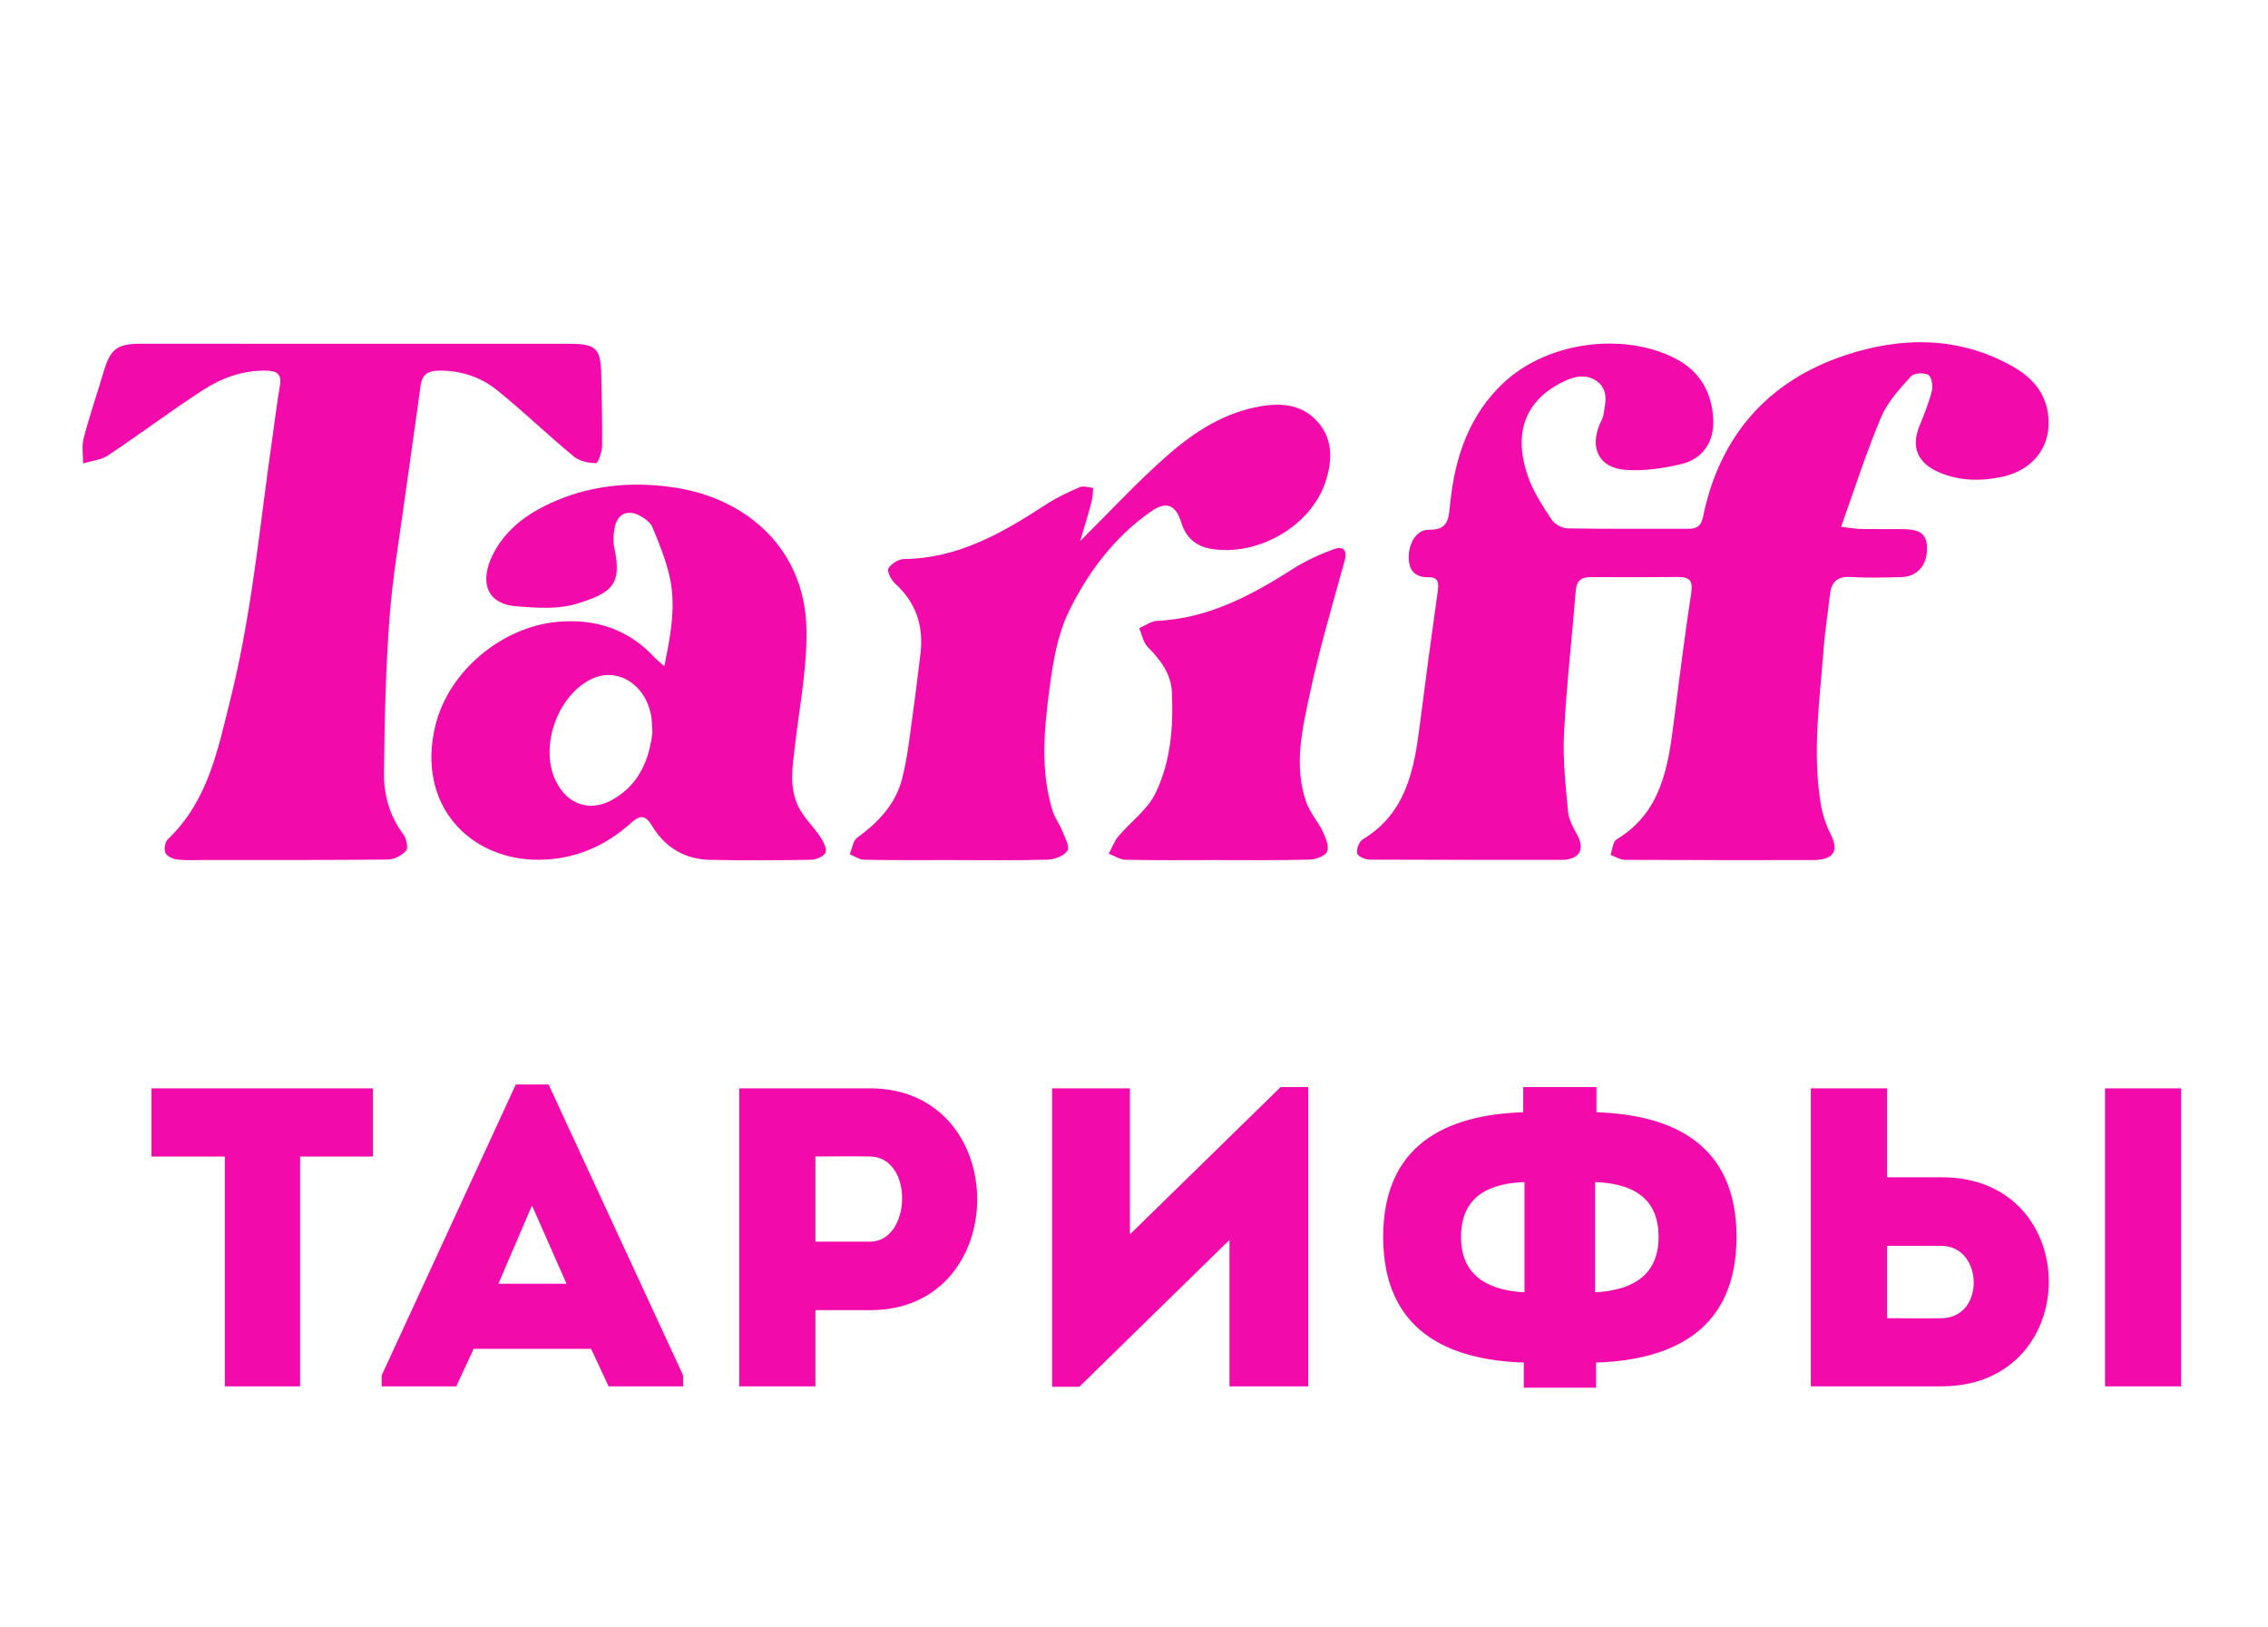
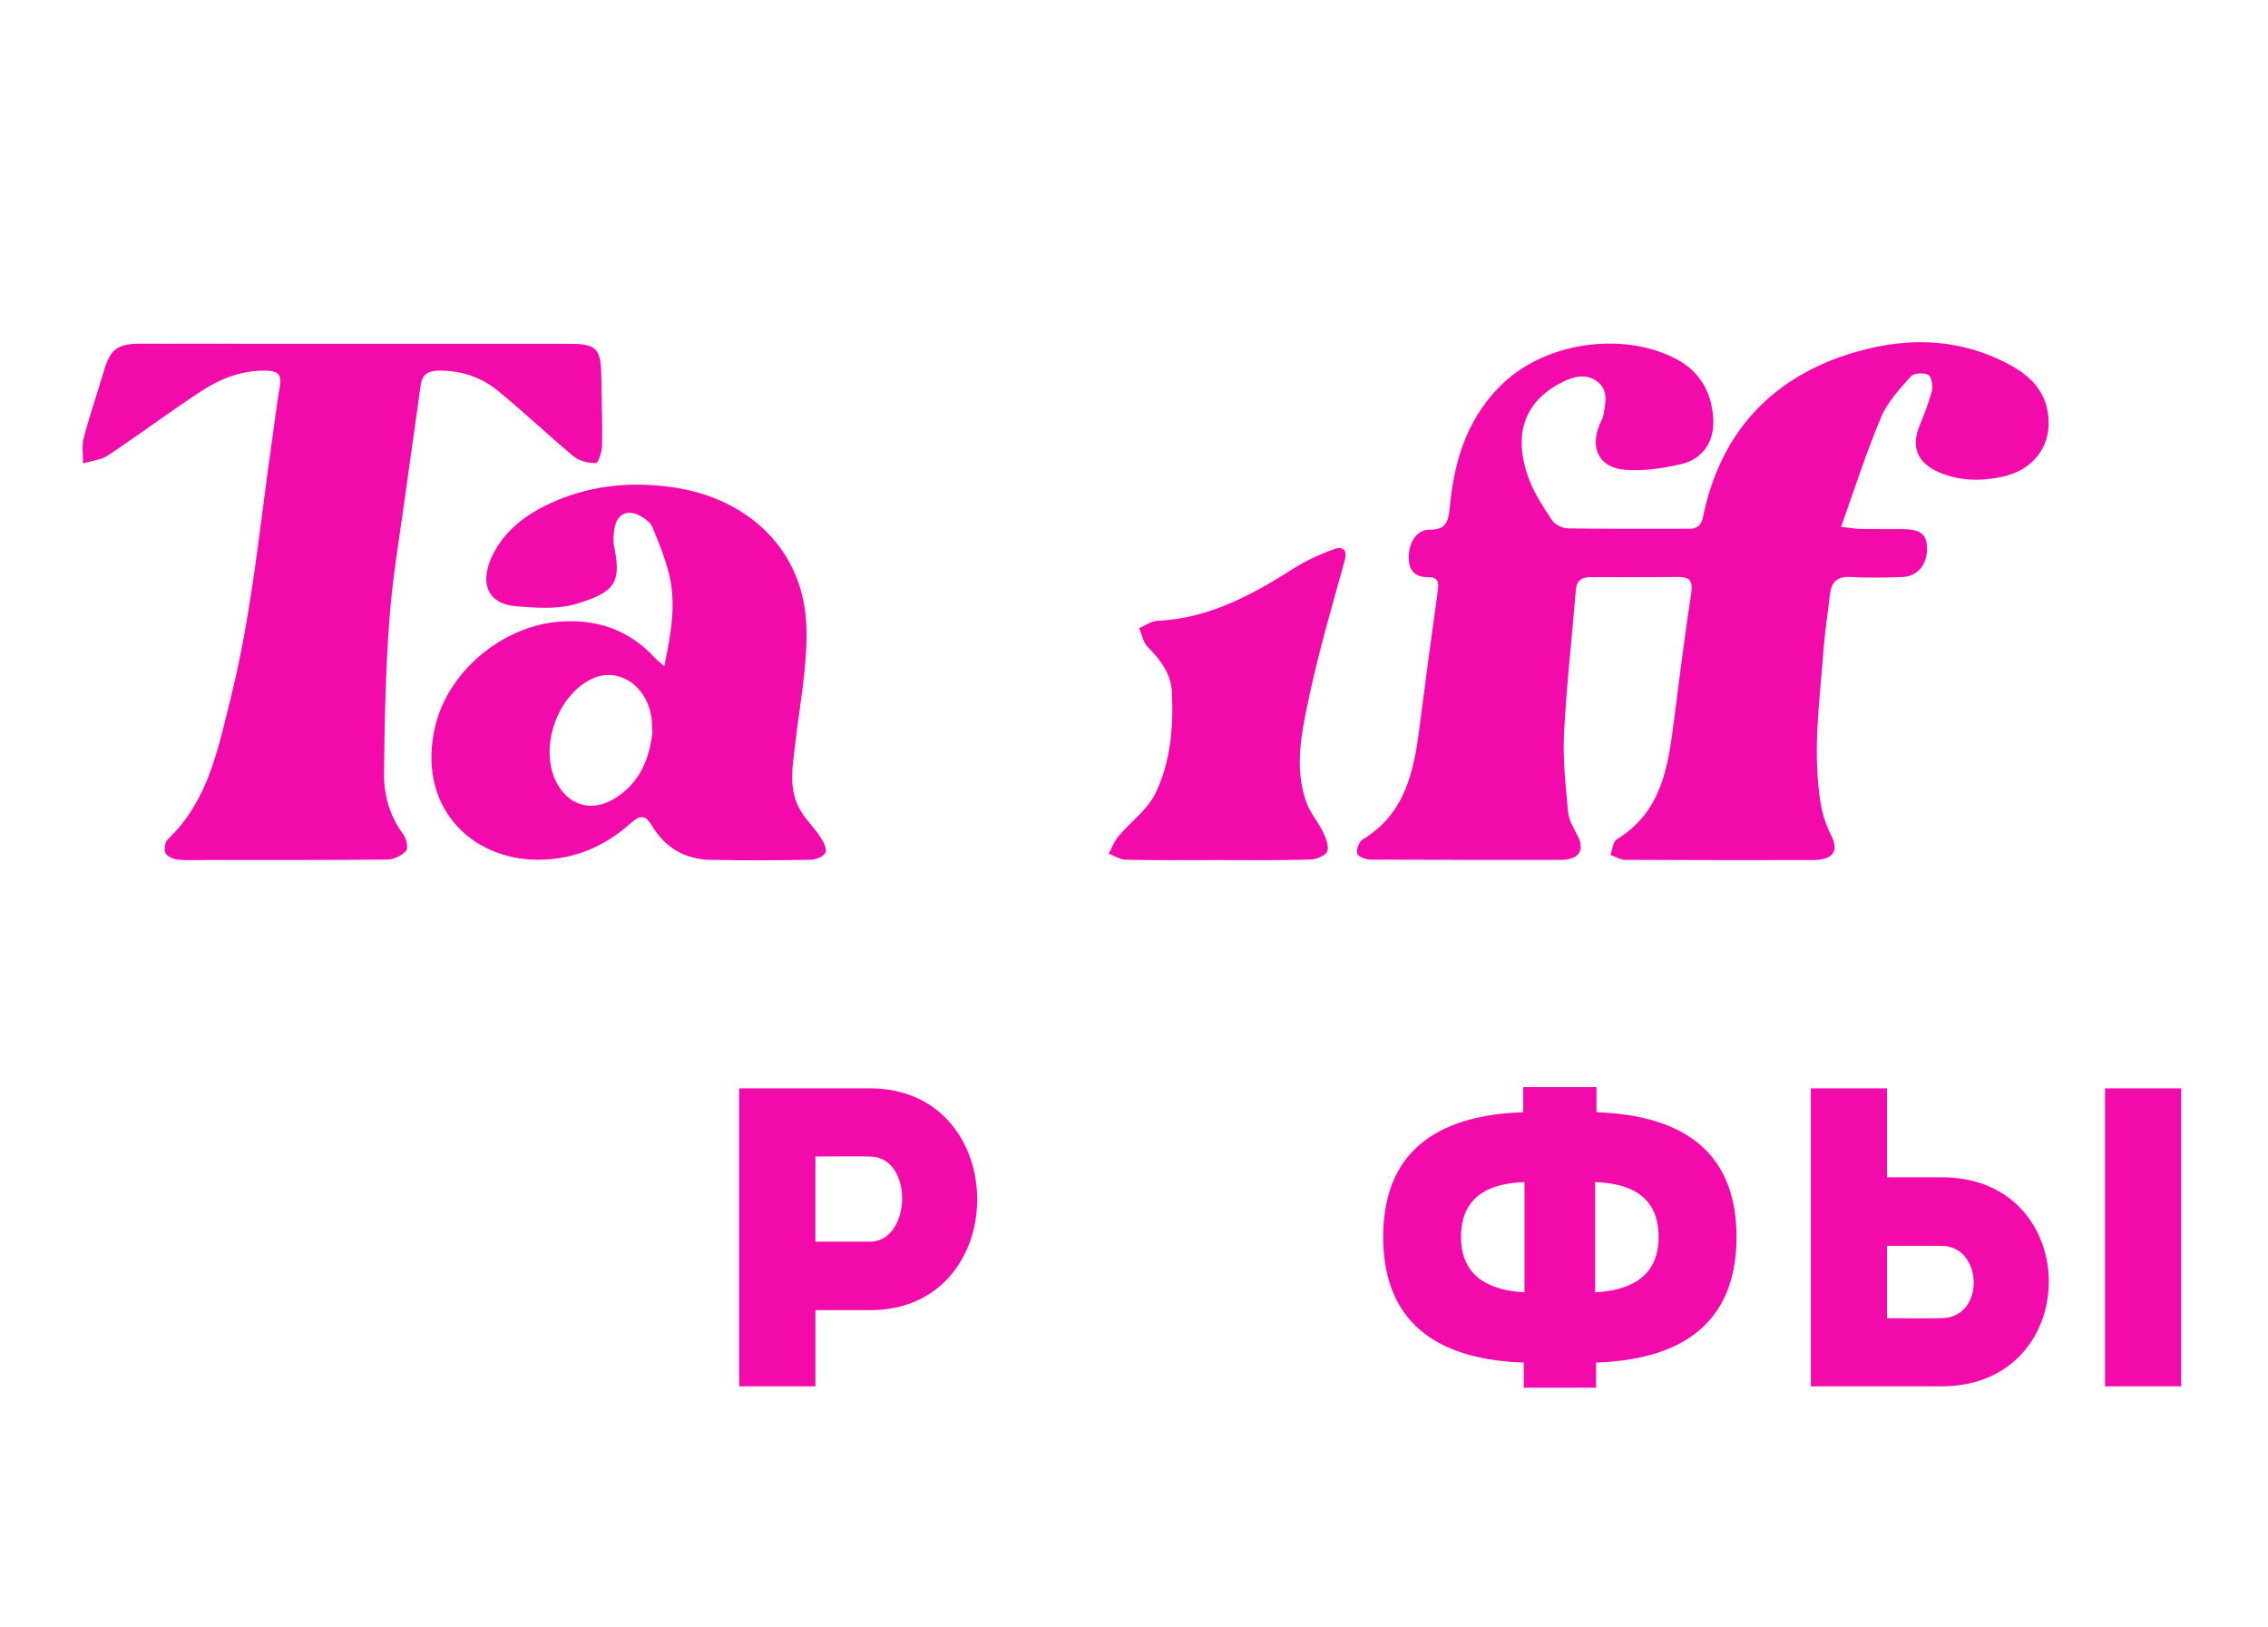
<svg xmlns="http://www.w3.org/2000/svg" id="Слой_1" x="0px" y="0px" viewBox="0 0 217.34 155.91" style="enable-background:new 0 0 217.34 155.91;" xml:space="preserve">
  <style type="text/css"> .st0{fill:#F20AAB;} </style>
  <g>
-     <path class="st0" d="M14.52,110.8c0-2.2,0-4.36,0-6.53h21.21c0,2.16,0,4.32,0,6.53h-6.97v22.02c-2.41,0-4.81,0-7.22,0V110.8H14.52z " />
-     <path class="st0" d="M56.65,129.23H45.39l-1.67,3.59h-7.14v-1.06l12.85-27.86h3.14l12.89,27.86v1.06h-7.14L56.65,129.23z M50.98,115.49l-3.22,7.5h6.53L50.98,115.49z" />
    <path class="st0" d="M70.84,132.82c0-9.5,0-19.01,0-28.55c4.12,0,8.36,0,12.56,0c13.66,0.04,13.66,21.25,0,21.25h-5.26v7.3 C75.69,132.82,73.25,132.82,70.84,132.82z M83.36,110.8c-1.71-0.04-3.55,0-5.22,0c0,2.32,0,5.83,0,8.16h5.22 C87.36,118.96,87.6,110.84,83.36,110.8z" />
-     <path class="st0" d="M103.43,132.86h-2.61v-28.59c2.49,0,4.98,0,7.46,0v13.99l14.44-14.11h2.65v28.67c-2.49,0-5.02,0-7.55,0v-14.03 L103.43,132.86z" />
    <path class="st0" d="M146.01,130.54c-7.38-0.24-13.46-3.14-13.46-12.03c0-8.85,6.04-11.71,13.42-11.95v-2.41h7.02v2.41 c7.38,0.25,13.42,3.1,13.42,11.95c0,8.89-6.08,11.79-13.46,12.03v2.41h-6.93V130.54z M146.09,123.81v-10.56 c-3.14,0.12-6.08,1.18-6.08,5.26C140.01,122.58,143.11,123.65,146.09,123.81z M152.86,113.25v10.56c2.98-0.16,6.08-1.22,6.08-5.3 C158.94,114.43,156,113.37,152.86,113.25z" />
    <path class="st0" d="M180.83,104.27v8.52h5.26c13.66,0,13.66,19.99,0,20.03h-12.56v-28.55H180.83z M180.83,119.36v6.93 c1.67,0,3.51,0.04,5.22,0c4.24-0.04,4-6.93,0-6.93H180.83z M201.72,104.27h7.3v28.55h-7.3V104.27z" />
  </g>
  <g id="E2TIVx.tif_00000173126961626004187570000017163043517056364216_">
    <g>
      <g>
        <path class="st0" d="M176.43,50.47c0.95,0.11,1.42,0.2,1.9,0.21c1.31,0.02,2.61,0,3.92,0.01c1.79,0.01,2.38,0.46,2.41,1.81 c0.04,1.62-0.91,2.75-2.45,2.79c-1.62,0.04-3.25,0.09-4.86-0.01c-1.35-0.09-1.87,0.53-2,1.75c-0.18,1.65-0.45,3.3-0.58,4.96 c-0.37,5.02-1.13,10.04-0.28,15.08c0.17,0.99,0.51,2,0.96,2.9c0.72,1.42,0.36,2.24-1.21,2.41c-0.22,0.02-0.45,0.02-0.67,0.02 c-5.94,0-11.89,0.01-17.83-0.02c-0.47,0-0.94-0.31-1.41-0.48c0.19-0.51,0.23-1.26,0.6-1.49c4.24-2.57,4.91-6.83,5.46-11.18 c0.53-4.15,1.05-8.3,1.68-12.43c0.18-1.21-0.19-1.53-1.3-1.52c-2.75,0.03-5.49,0.02-8.24,0.01c-0.89-0.01-1.44,0.25-1.52,1.26 c-0.37,4.57-0.9,9.14-1.13,13.72c-0.13,2.5,0.16,5.03,0.39,7.53c0.07,0.76,0.52,1.52,0.89,2.22c0.69,1.31,0.27,2.19-1.2,2.35 c-0.13,0.01-0.27,0.01-0.4,0.01c-6.08,0-12.16,0.01-18.23-0.02c-0.45,0-1.19-0.29-1.27-0.59c-0.11-0.39,0.18-1.14,0.53-1.35 c4.13-2.49,4.92-6.62,5.46-10.89c0.55-4.33,1.13-8.65,1.74-12.97c0.11-0.79-0.02-1.27-0.88-1.26c-1.22,0.02-1.86-0.55-1.91-1.75 c-0.06-1.5,0.75-2.82,1.95-2.8c1.64,0.03,1.85-0.79,1.98-2.14c0.4-4.23,1.52-8.15,4.59-11.38c4.4-4.64,12.14-5.44,17.07-2.86 c2.32,1.21,3.45,3.22,3.59,5.78c0.12,2.14-0.99,3.83-3.09,4.32c-1.71,0.4-3.54,0.67-5.28,0.55c-2.56-0.17-3.52-2.09-2.48-4.44 c0.13-0.29,0.29-0.57,0.34-0.88c0.18-1.11,0.48-2.32-0.58-3.13c-1.06-0.81-2.27-0.51-3.33,0.02c-3.89,1.93-4.68,5.24-3.32,9.1 c0.51,1.46,1.41,2.81,2.26,4.11c0.28,0.43,1,0.81,1.52,0.82c3.87,0.07,7.74,0.03,11.62,0.04c0.79,0,1.19-0.3,1.36-1.14 c1.59-7.75,6.2-13.02,13.64-15.49c5.39-1.79,10.9-1.83,16.06,1.09c1.6,0.91,2.89,2.2,3.28,4.09c0.66,3.17-1.08,5.79-4.36,6.48 c-2.04,0.43-4.11,0.4-6.09-0.48c-1.97-0.88-2.6-2.37-1.81-4.35c0.45-1.12,0.92-2.25,1.21-3.42c0.12-0.48-0.03-1.36-0.35-1.53 c-0.42-0.23-1.38-0.17-1.66,0.15c-1.06,1.19-2.23,2.43-2.83,3.86C178.86,43.28,177.76,46.74,176.43,50.47z" />
      </g>
      <g>
        <path class="st0" d="M34.22,32.94c6.8,0,13.6-0.01,20.4,0c2.52,0,2.96,0.46,3,3.01c0.03,2.25,0.12,4.5,0.08,6.75 c-0.01,0.59-0.38,1.67-0.59,1.67c-0.72,0-1.59-0.19-2.13-0.64c-2.49-2.06-4.82-4.31-7.33-6.34c-1.6-1.28-3.52-1.92-5.64-1.88 c-1.05,0.02-1.57,0.41-1.71,1.45c-0.45,3.39-0.96,6.77-1.42,10.16c-0.55,4.06-1.26,8.1-1.56,12.18 c-0.37,4.93-0.47,9.88-0.52,14.82c-0.02,2.07,0.55,4.08,1.85,5.82c0.3,0.4,0.49,1.3,0.27,1.56c-0.4,0.46-1.16,0.85-1.78,0.85 c-5.76,0.06-11.53,0.04-17.29,0.04c-0.95,0-1.9,0.06-2.83-0.04c-0.43-0.04-1.02-0.31-1.17-0.64c-0.16-0.34-0.03-1.05,0.24-1.31 c3.85-3.66,4.79-8.6,6-13.44c2.09-8.36,2.83-16.93,4.07-25.43c0.22-1.51,0.39-3.03,0.66-4.54c0.22-1.22-0.33-1.47-1.4-1.48 c-2.2-0.02-4.19,0.71-5.97,1.86c-3.08,2-6.03,4.22-9.1,6.26c-0.67,0.45-1.59,0.52-2.39,0.77c0.01-0.81-0.14-1.66,0.06-2.43 c0.57-2.17,1.3-4.29,1.94-6.44c0.61-2.06,1.27-2.6,3.49-2.6C20.35,32.93,27.29,32.94,34.22,32.94z" />
      </g>
      <g>
        <path class="st0" d="M63.66,63.83c0.64-3.11,1.16-5.94,0.46-8.8c-0.38-1.55-0.98-3.05-1.6-4.52c-0.19-0.45-0.7-0.83-1.16-1.08 c-1.22-0.68-2.24-0.19-2.47,1.18c-0.11,0.61-0.15,1.28-0.02,1.87c0.77,3.57-0.26,4.33-3.63,5.37c-1.77,0.54-3.81,0.39-5.71,0.24 c-3.06-0.23-3.55-2.51-2.27-5.02c1.29-2.52,3.51-4.03,6.05-5.11c3.68-1.56,7.56-1.83,11.4-1.24c6.84,1.05,12.38,5.84,12.57,13.45 c0.09,3.7-0.65,7.42-1.08,11.12c-0.24,2.07-0.64,4.15,0.36,6.09c0.52,1.01,1.41,1.83,2.05,2.8c0.29,0.44,0.65,1.13,0.5,1.5 c-0.16,0.37-0.91,0.68-1.41,0.69c-3.2,0.06-6.39,0.07-9.59,0.01c-2.42-0.04-4.33-1.13-5.59-3.21c-0.63-1.04-1.11-1.18-2.06-0.32 c-2.49,2.25-5.45,3.5-8.82,3.52c-6.65,0.03-11.78-5.28-9.91-12.89c1.27-5.18,6.34-9.39,11.63-9.9c3.7-0.35,6.93,0.71,9.48,3.53 C63.04,63.3,63.25,63.46,63.66,63.83z M62.52,70.19c-0.04-0.69-0.04-1.09-0.1-1.49c-0.48-3.1-3.25-4.85-5.73-3.65 c-3.27,1.58-5,6.47-3.45,9.73c1.11,2.34,3.36,3.09,5.59,1.76C61.32,75.07,62.23,72.66,62.52,70.19z" />
      </g>
      <g>
-         <path class="st0" d="M103.51,51.84c2.99-2.97,5.52-5.71,8.31-8.16c2.6-2.29,5.5-4.18,9.06-4.77c2.08-0.34,4-0.1,5.43,1.55 c1.49,1.71,1.35,3.83,0.69,5.77c-1.44,4.22-6.47,7.07-10.9,6.36c-1.45-0.23-2.45-1.06-2.89-2.5c-0.54-1.77-1.47-2.12-2.97-1.05 c-3.5,2.47-6.03,5.85-7.85,9.62c-1.06,2.2-1.48,4.79-1.81,7.25c-0.52,3.92-0.91,7.89,0.29,11.78c0.21,0.67,0.67,1.26,0.93,1.92 c0.25,0.63,0.73,1.51,0.49,1.89c-0.32,0.5-1.23,0.84-1.9,0.86c-3.15,0.09-6.3,0.04-9.46,0.04c-2.7,0-5.4,0.02-8.11-0.03 c-0.47-0.01-0.93-0.34-1.39-0.53c0.23-0.53,0.3-1.27,0.7-1.57c2.02-1.47,3.68-3.19,4.32-5.67c0.3-1.17,0.5-2.37,0.67-3.57 c0.39-2.8,0.76-5.61,1.09-8.43c0.31-2.62-0.42-4.87-2.43-6.69c-0.38-0.34-0.8-1.16-0.64-1.45c0.24-0.45,0.97-0.89,1.49-0.9 c5.21-0.06,9.46-2.52,13.63-5.24c1.01-0.66,2.12-1.18,3.22-1.65c0.35-0.15,0.85,0.04,1.28,0.07c-0.04,0.42-0.03,0.86-0.14,1.26 C104.32,49.19,103.95,50.36,103.51,51.84z" />
-       </g>
+         </g>
      <g>
        <path class="st0" d="M116.51,82.4c-2.88,0-5.76,0.03-8.64-0.03c-0.54-0.01-1.08-0.38-1.62-0.58c0.3-0.56,0.52-1.18,0.91-1.65 c1.17-1.39,2.78-2.54,3.55-4.11c1.48-3.02,1.75-6.4,1.59-9.74c-0.08-1.72-1.09-3.08-2.31-4.3c-0.44-0.44-0.56-1.2-0.82-1.81 c0.58-0.24,1.15-0.68,1.74-0.7c4.91-0.23,9.02-2.45,13.04-5.01c1.2-0.76,2.52-1.36,3.85-1.85c0.84-0.31,1.36-0.01,1.05,1.12 c-1.17,4.24-2.42,8.47-3.34,12.76c-0.72,3.4-1.56,6.91-0.32,10.38c0.35,0.98,1.1,1.82,1.56,2.77c0.28,0.59,0.63,1.39,0.44,1.91 c-0.15,0.42-1.06,0.78-1.64,0.79C122.54,82.44,119.52,82.4,116.51,82.4z" />
      </g>
    </g>
  </g>
</svg>